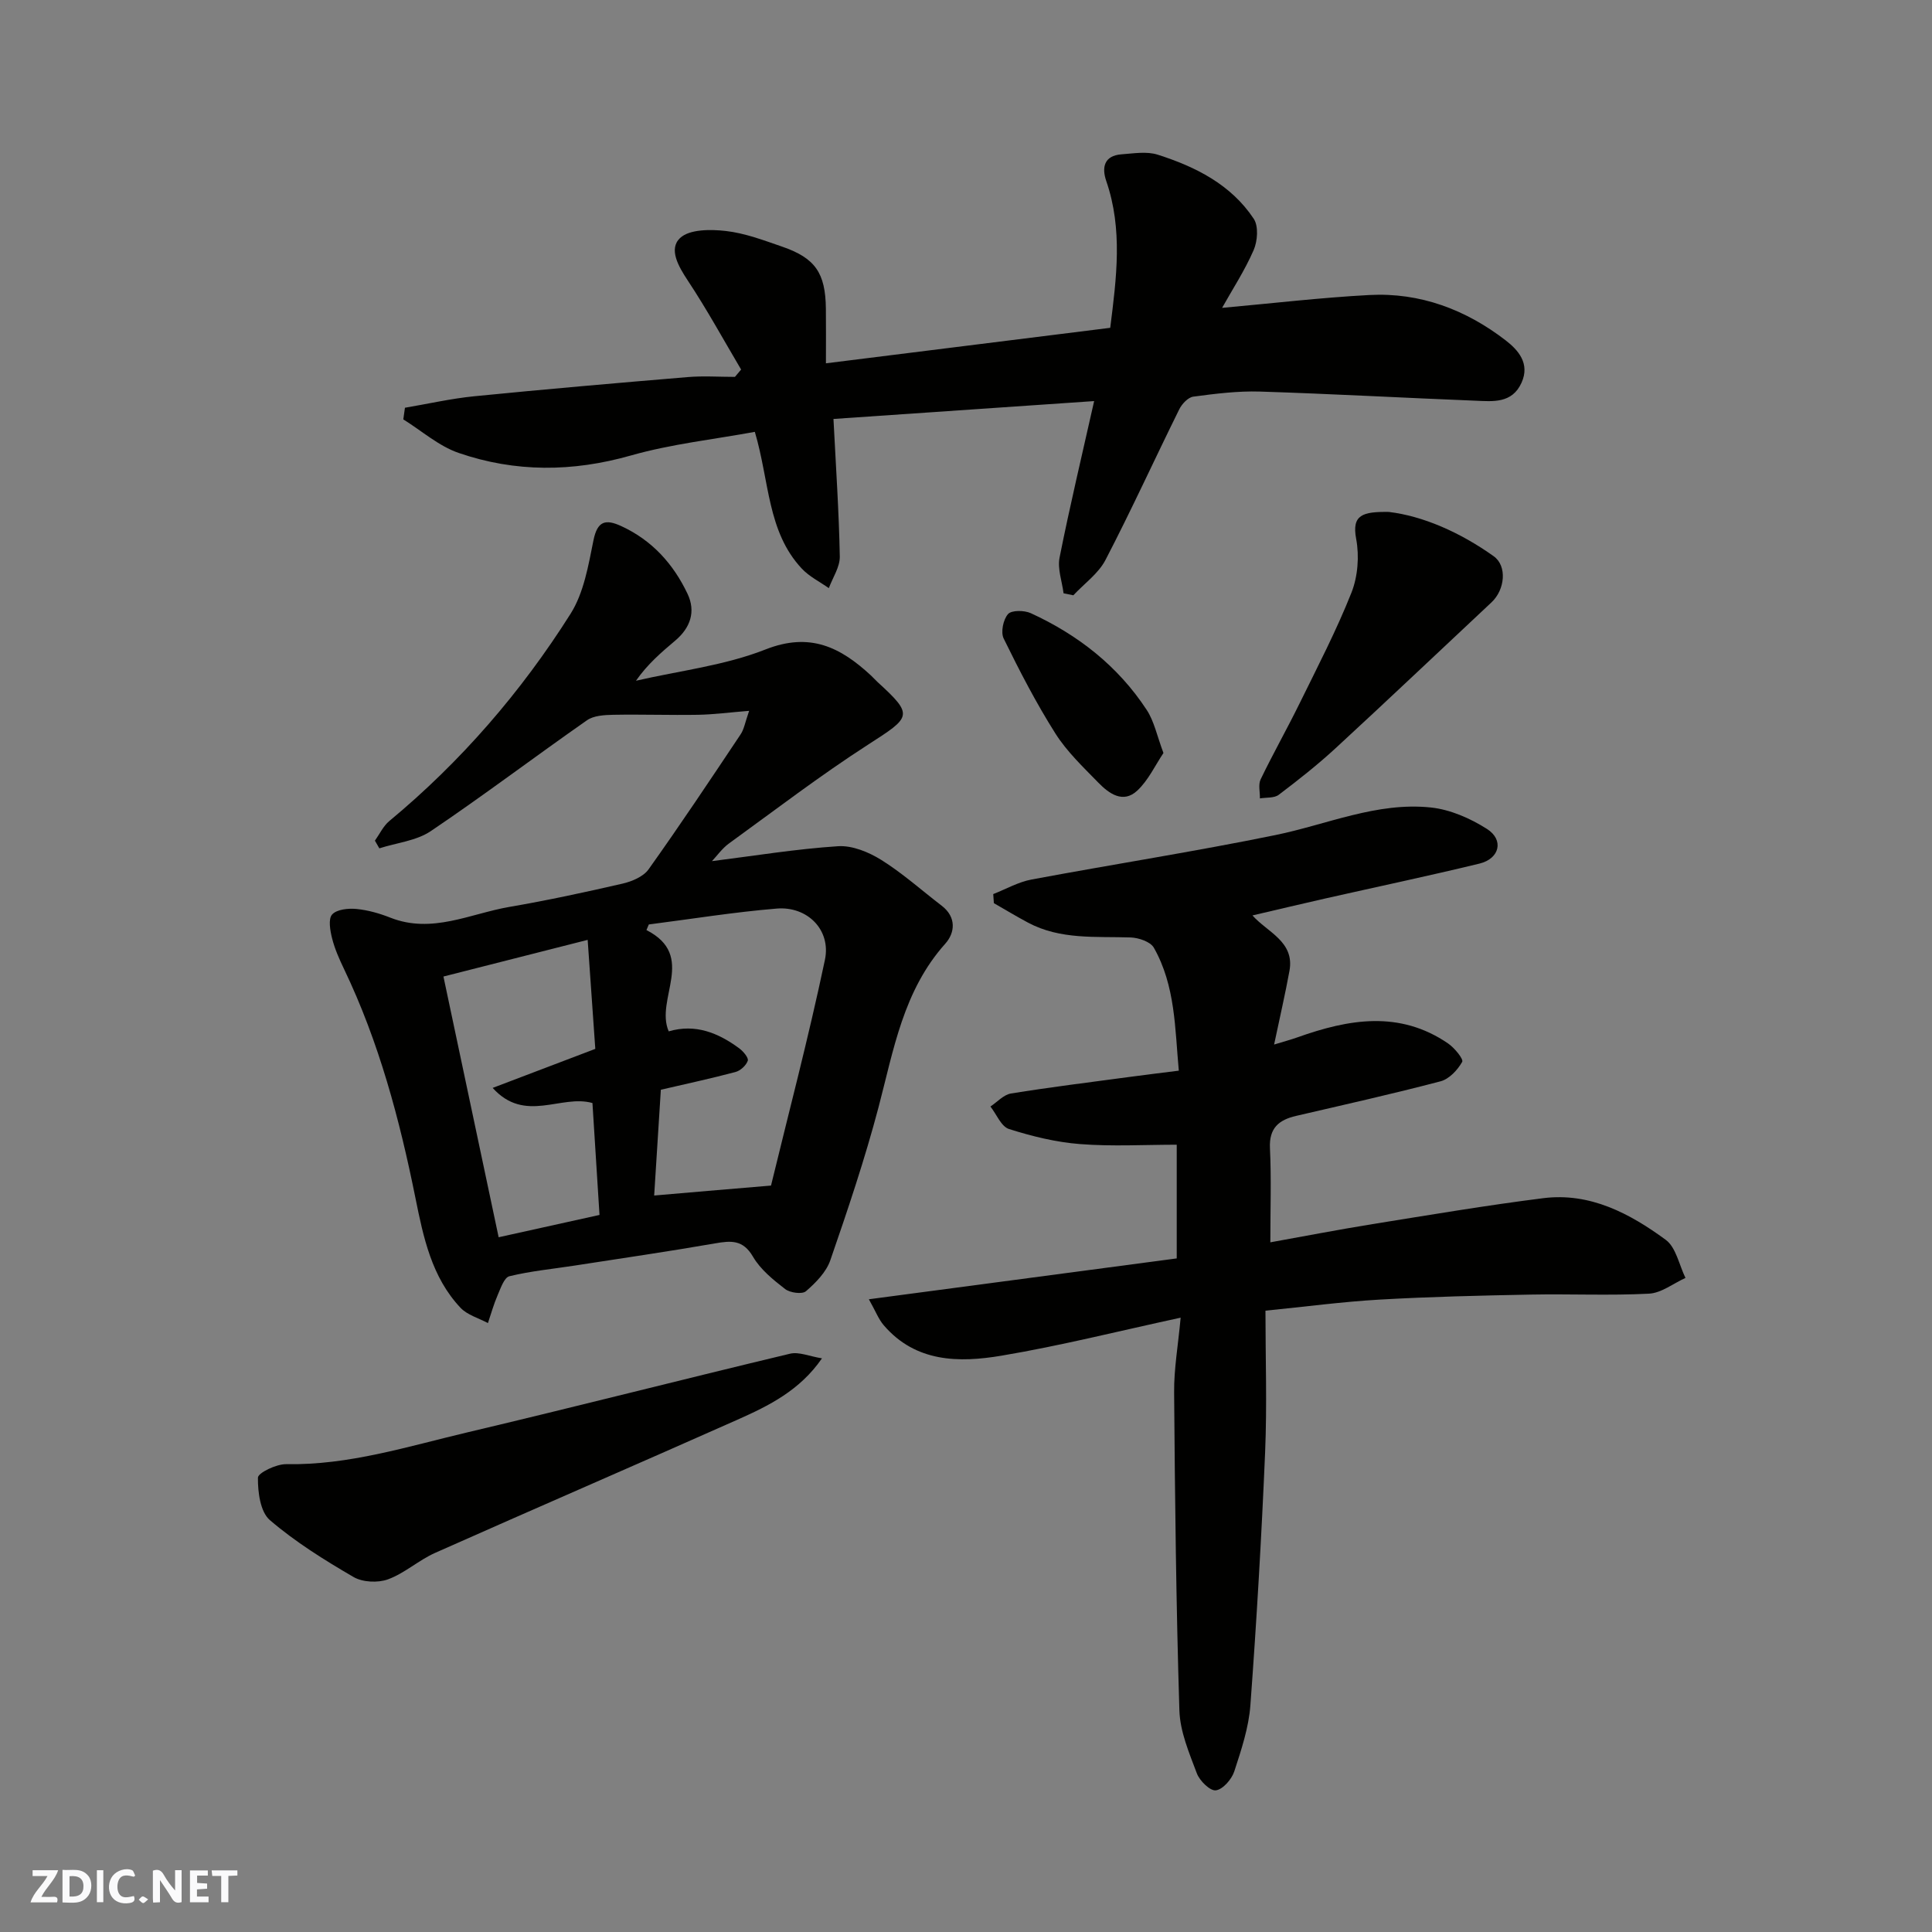
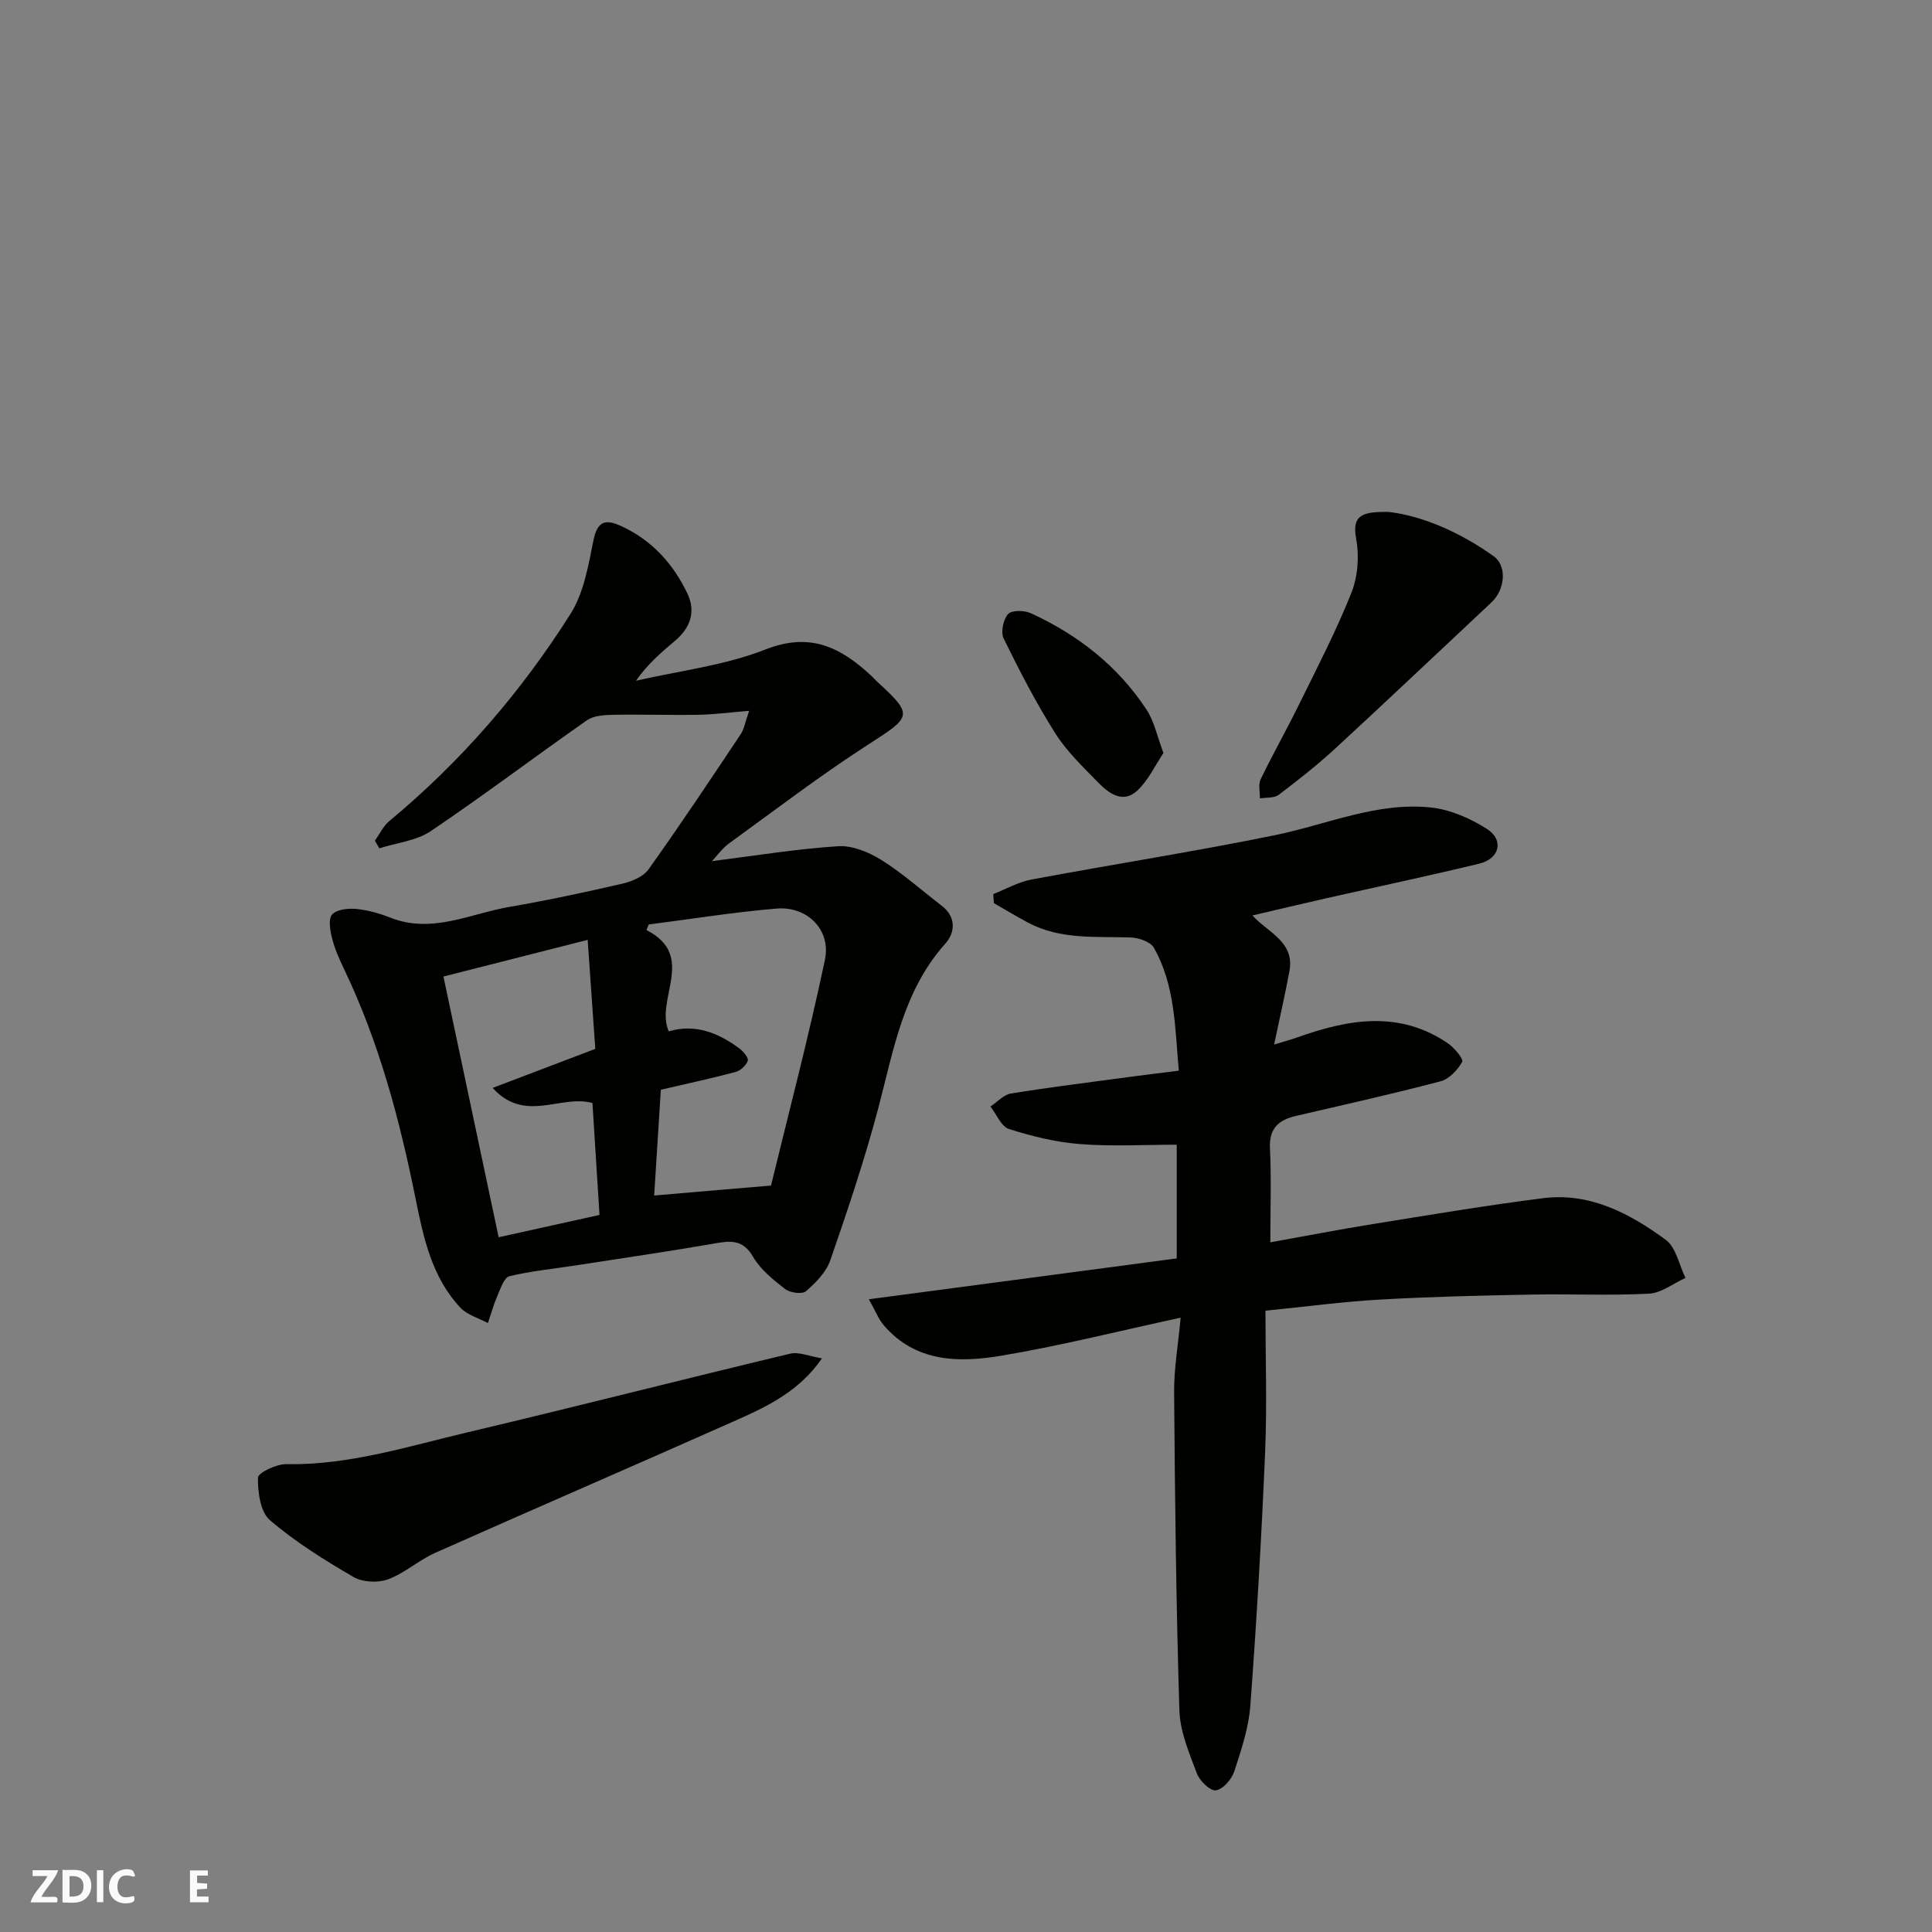
<svg xmlns="http://www.w3.org/2000/svg" enable-background="new 0 0 400 400" viewBox="0 0 400 400">
  <rect x="0" y="0" width="400" height="400" fill="#808080" stroke="none" />
  <g fill="#fafafb">
-     <path d="m37.59 393.81c-.92.31-1.52.05-2-.78-.7-1.2-1.52-2.34-2.47-3.78v4.59c-.55.03-.95.05-1.41.07-.03-.37-.06-.64-.06-.91 0-1.91 0-3.81 0-5.7 1.13-.41 1.77-.03 2.29.91.62 1.11 1.38 2.14 2.31 3.19v-4.2h1.35v6.61z" />
    <path d="m12.94 393.88v-6.75c1.9.19 3.93-.54 5.37 1.29.8 1.01.78 2.88.03 3.97-1.37 1.97-3.4 1.51-5.4 1.49m1.45-1.22c2.04.12 2.92-.58 2.89-2.21-.03-1.51-.98-2.19-2.89-2z" />
    <path d="m11.81 393.87h-5.49c.68-2.18 2.47-3.48 3.51-5.45h-3.08v-1.21h5.29c-.71 2.13-2.44 3.48-3.47 5.51.86 0 1.63.04 2.39-.01.79-.05 1.14.21.85 1.16" />
    <path d="m39.33 393.86v-6.61h3.7v1.07h-2.22v1.52c.68.04 1.34.09 2.07.13v1.07c-.72.05-1.38.09-2.1.14v1.48h2.4v1.19h-3.85z" />
    <path d="m27.71 388.56c-1.15-.3-2.46-.61-3.1.64-.37.73-.41 1.93-.06 2.67.63 1.35 1.99.93 3.17.68.35.94-.01 1.32-.93 1.46-1.62.25-3.05-.27-3.76-1.48-.73-1.24-.6-3.03.31-4.17.88-1.11 2.71-1.7 4-1.16.32.13.44.74.65 1.12-.1.08-.19.16-.28.24" />
-     <path d="m49.15 387.24v1.07c-.59.02-1.17.05-1.87.08v5.44h-1.48v-5.44h-1.85c-.05-.4-.08-.73-.13-1.15z" />
    <path d="m20.06 387.21h1.33v6.62h-1.33z" />
-     <path d="m30.68 393.25c-.49.38-.8.79-1.05.76-.32-.05-.6-.45-.9-.7.26-.24.51-.64.8-.67.29-.04.62.3 1.15.61" />
  </g>
  <path d="m155.1 147.17c-4.01.32-7.29.76-10.57.82-5.85.1-11.71-.11-17.56 0-1.84.04-4.04.15-5.45 1.14-10.84 7.57-21.38 15.56-32.34 22.95-2.99 2.01-7.07 2.41-10.64 3.56-.31-.53-.61-1.06-.92-1.59.98-1.37 1.73-3.02 2.98-4.06 14.83-12.3 27.3-26.72 37.54-42.93 2.74-4.35 3.68-10 4.73-15.19.82-4.06 2.53-4.43 5.77-2.94 6.36 2.93 10.77 7.83 13.7 14 1.76 3.69.6 7.05-2.54 9.7-2.88 2.43-5.74 4.88-8.13 8.31 8.98-2.07 18.35-3.14 26.83-6.48 9.23-3.64 15.53-.43 21.79 5.36.49.45.93.96 1.42 1.41 7.59 6.93 6.92 7.2-2.03 12.97-9.87 6.36-19.22 13.52-28.74 20.42-1.43 1.03-2.49 2.57-3.54 3.67 8.73-1.1 17.39-2.52 26.11-3.09 2.94-.19 6.36 1.22 8.97 2.85 4.41 2.76 8.34 6.29 12.49 9.47 3.09 2.37 2.76 5.61.74 7.86-8.71 9.73-10.69 21.99-13.84 33.94-2.82 10.67-6.35 21.16-9.96 31.6-.85 2.46-3.01 4.65-5.04 6.41-.78.68-3.3.34-4.32-.45-2.48-1.92-5.11-4.05-6.65-6.69-2.06-3.55-4.54-3.34-7.86-2.76-9.65 1.68-19.36 3.09-29.04 4.59-4.52.7-9.1 1.13-13.53 2.21-1.09.26-1.83 2.52-2.46 3.97-.8 1.85-1.34 3.81-1.99 5.73-1.92-1.03-4.26-1.67-5.68-3.17-5.96-6.32-7.68-14.56-9.32-22.69-3.29-16.33-7.55-32.33-14.78-47.42-.98-2.05-1.93-4.17-2.48-6.36-.41-1.62-.83-4.03 0-4.95.96-1.07 3.34-1.31 5.03-1.15 2.39.23 4.8.92 7.05 1.81 8.6 3.38 16.49-.83 24.6-2.23 7.86-1.35 15.66-3.03 23.43-4.82 1.95-.45 4.32-1.44 5.4-2.95 6.53-9.16 12.77-18.53 19.02-27.89.76-1.09.95-2.48 1.81-4.94zm4.53 98.29c3.54-14.61 7.76-30.58 11.16-46.73 1.31-6.22-3.65-11.14-9.97-10.62-8.86.73-17.66 2.16-26.49 3.29-.16.39-.33.77-.49 1.16 10.48 5.35 1.71 14.29 4.61 20.97 5.53-1.62 10.26.31 14.63 3.54.82.61 1.94 1.95 1.74 2.54-.34.98-1.52 2.07-2.56 2.34-4.98 1.33-10.03 2.41-15.44 3.67-.49 7.69-.97 15.33-1.38 21.9 7.2-.63 14.55-1.25 24.19-2.06zm-67.82-43.28c3.9 18.42 7.67 36.2 11.43 53.98 7.53-1.67 14-3.1 20.88-4.62-.49-7.82-.97-15.49-1.46-23.17-6.51-1.85-13.95 4.3-20.66-3.13 7.53-2.87 14.25-5.42 21.25-8.08-.51-7.35-1.02-14.57-1.58-22.57-9.95 2.53-19.63 4.99-29.86 7.59z" fill="#010100" />
  <path d="m244.44 272.81c-12.94 2.8-24.94 5.83-37.1 7.87-8.78 1.48-17.75 1.41-24.37-6.3-1.07-1.25-1.68-2.89-3.08-5.38 21.88-2.9 42.61-5.65 63.74-8.46 0-7.76 0-15.82 0-23.54-6.64 0-13.35.39-20-.13-4.98-.38-9.96-1.61-14.73-3.12-1.61-.51-2.58-3.05-3.84-4.66 1.41-.93 2.72-2.44 4.24-2.69 8.08-1.31 16.2-2.31 24.31-3.4 3.24-.44 6.49-.83 10.45-1.33-.81-8.69-.68-17.54-5.17-25.46-.71-1.24-3.14-2.06-4.8-2.12-7.21-.24-14.54.51-21.25-3.07-2.39-1.28-4.72-2.68-7.07-4.03-.04-.63-.09-1.26-.13-1.88 2.63-1.03 5.18-2.5 7.91-3.01 16.83-3.15 33.75-5.78 50.52-9.21 10.69-2.19 21-6.88 32.16-5.71 4.01.42 8.16 2.24 11.61 4.43 3.59 2.27 2.66 6.17-1.54 7.19-10.6 2.57-21.27 4.82-31.91 7.22-4.92 1.11-9.82 2.29-15.08 3.51 3.04 3.46 8.77 5.4 7.66 11.47-.87 4.78-1.97 9.51-3.18 15.26 2.03-.62 3.45-1 4.83-1.49 10.57-3.76 21.09-5.64 31.18 1.26 1.33.91 3.25 3.25 2.93 3.82-.95 1.68-2.69 3.55-4.47 4.02-9.91 2.61-19.92 4.84-29.9 7.16-3.6.83-5.63 2.53-5.43 6.69.3 6.25.08 12.52.08 19.49 6.85-1.23 13.98-2.61 21.15-3.77 11.77-1.89 23.53-3.88 35.35-5.37 9.69-1.22 17.92 3.16 25.36 8.62 2.14 1.57 2.77 5.2 4.09 7.89-2.52 1.14-4.99 3.13-7.56 3.26-8.14.42-16.32.03-24.49.19-10.44.2-20.88.44-31.3 1.04-7.69.44-15.35 1.47-23.61 2.29 0 9.73.34 19.53-.07 29.29-.74 17.48-1.76 34.95-3.05 52.39-.34 4.64-1.88 9.25-3.34 13.72-.54 1.63-2.35 3.72-3.81 3.91-1.18.16-3.35-1.96-3.93-3.5-1.59-4.23-3.49-8.66-3.62-13.06-.68-21.92-.92-43.85-1.09-65.79-.05-4.9.83-9.8 1.35-15.51z" fill="#010100" />
-   <path d="m229.86 67.87c1.3-10.33 2.63-20.38-.82-30.39-.97-2.82-.45-5.26 3.16-5.53 2.49-.18 5.2-.65 7.47.07 7.86 2.5 15.19 6.18 19.9 13.27 1.02 1.53.8 4.61-.01 6.48-1.85 4.25-4.42 8.18-6.54 11.97 10.32-.93 20.38-2.12 30.48-2.66 10.51-.56 19.97 3.02 28.22 9.38 2.58 1.99 5.1 4.78 3.3 8.77-1.96 4.35-5.93 3.88-9.58 3.73-14.87-.59-29.72-1.42-44.59-1.89-4.58-.14-9.22.44-13.78 1.05-1.09.14-2.37 1.51-2.92 2.63-5.13 10.37-9.93 20.91-15.27 31.18-1.47 2.83-4.4 4.9-6.66 7.32-.67-.14-1.34-.27-2.02-.41-.31-2.47-1.29-5.07-.83-7.39 2.13-10.7 4.67-21.31 7.16-32.41-17.74 1.22-35.47 2.43-53.97 3.7.51 10.03 1.14 19.25 1.31 28.48.04 2.17-1.47 4.37-2.27 6.55-1.88-1.33-4.06-2.4-5.6-4.05-7.17-7.66-6.67-18.05-9.72-28.31-8.48 1.56-17.27 2.51-25.65 4.89-12.09 3.44-23.95 3.51-35.68-.53-4.12-1.42-7.65-4.58-11.45-6.94.11-.8.23-1.61.34-2.41 4.79-.81 9.54-1.9 14.36-2.38 14.72-1.46 29.46-2.74 44.2-3.97 3.23-.27 6.51-.04 9.76-.04.43-.51.85-1.02 1.28-1.52-3.64-6.15-7.07-12.43-11.01-18.38-1.96-2.96-4.05-6.56-1.63-8.85 1.94-1.83 6.31-1.82 9.46-1.46 3.97.45 7.86 1.93 11.69 3.25 6.86 2.37 8.95 5.46 9.04 12.82.04 3.48.01 6.96.01 11.33 19.78-2.46 39.15-4.89 58.86-7.35z" fill="#010100" />
  <path d="m170.18 281.23c-4.58 6.65-11.01 9.82-17.51 12.71-20.82 9.26-41.75 18.3-62.57 27.56-3.4 1.51-6.3 4.21-9.76 5.48-2.09.77-5.26.62-7.15-.48-6.03-3.51-12.05-7.26-17.32-11.78-1.98-1.7-2.5-5.79-2.47-8.78.01-1 3.8-2.83 5.84-2.8 12.97.24 25.18-3.67 37.55-6.59 22.3-5.27 44.5-10.96 66.78-16.28 1.83-.44 4 .54 6.61.96z" fill="#010100" />
  <path d="m287.54 105.99c7.04.84 14.74 4.2 21.71 9.17 2.83 2.02 2.34 6.93-.44 9.54-10.75 10.06-21.44 20.21-32.27 30.19-3.73 3.44-7.74 6.6-11.8 9.67-.94.71-2.57.52-3.89.74.03-1.32-.37-2.85.15-3.94 2.55-5.29 5.45-10.41 8.04-15.68 3.73-7.59 7.65-15.13 10.76-22.97 1.33-3.35 1.65-7.58.98-11.14-.95-5.01 1.35-5.65 6.76-5.58z" fill="#010100" />
  <path d="m240.88 155.9c-1.72 2.56-3.12 5.63-5.4 7.77-2.95 2.77-5.87.64-8.09-1.64-3.15-3.23-6.52-6.43-8.9-10.2-3.98-6.29-7.41-12.94-10.69-19.63-.64-1.31-.1-3.93.9-5.06.74-.84 3.37-.8 4.71-.19 9.79 4.49 18.07 10.97 24.01 20.04 1.54 2.35 2.11 5.31 3.46 8.91z" fill="#010100" />
</svg>